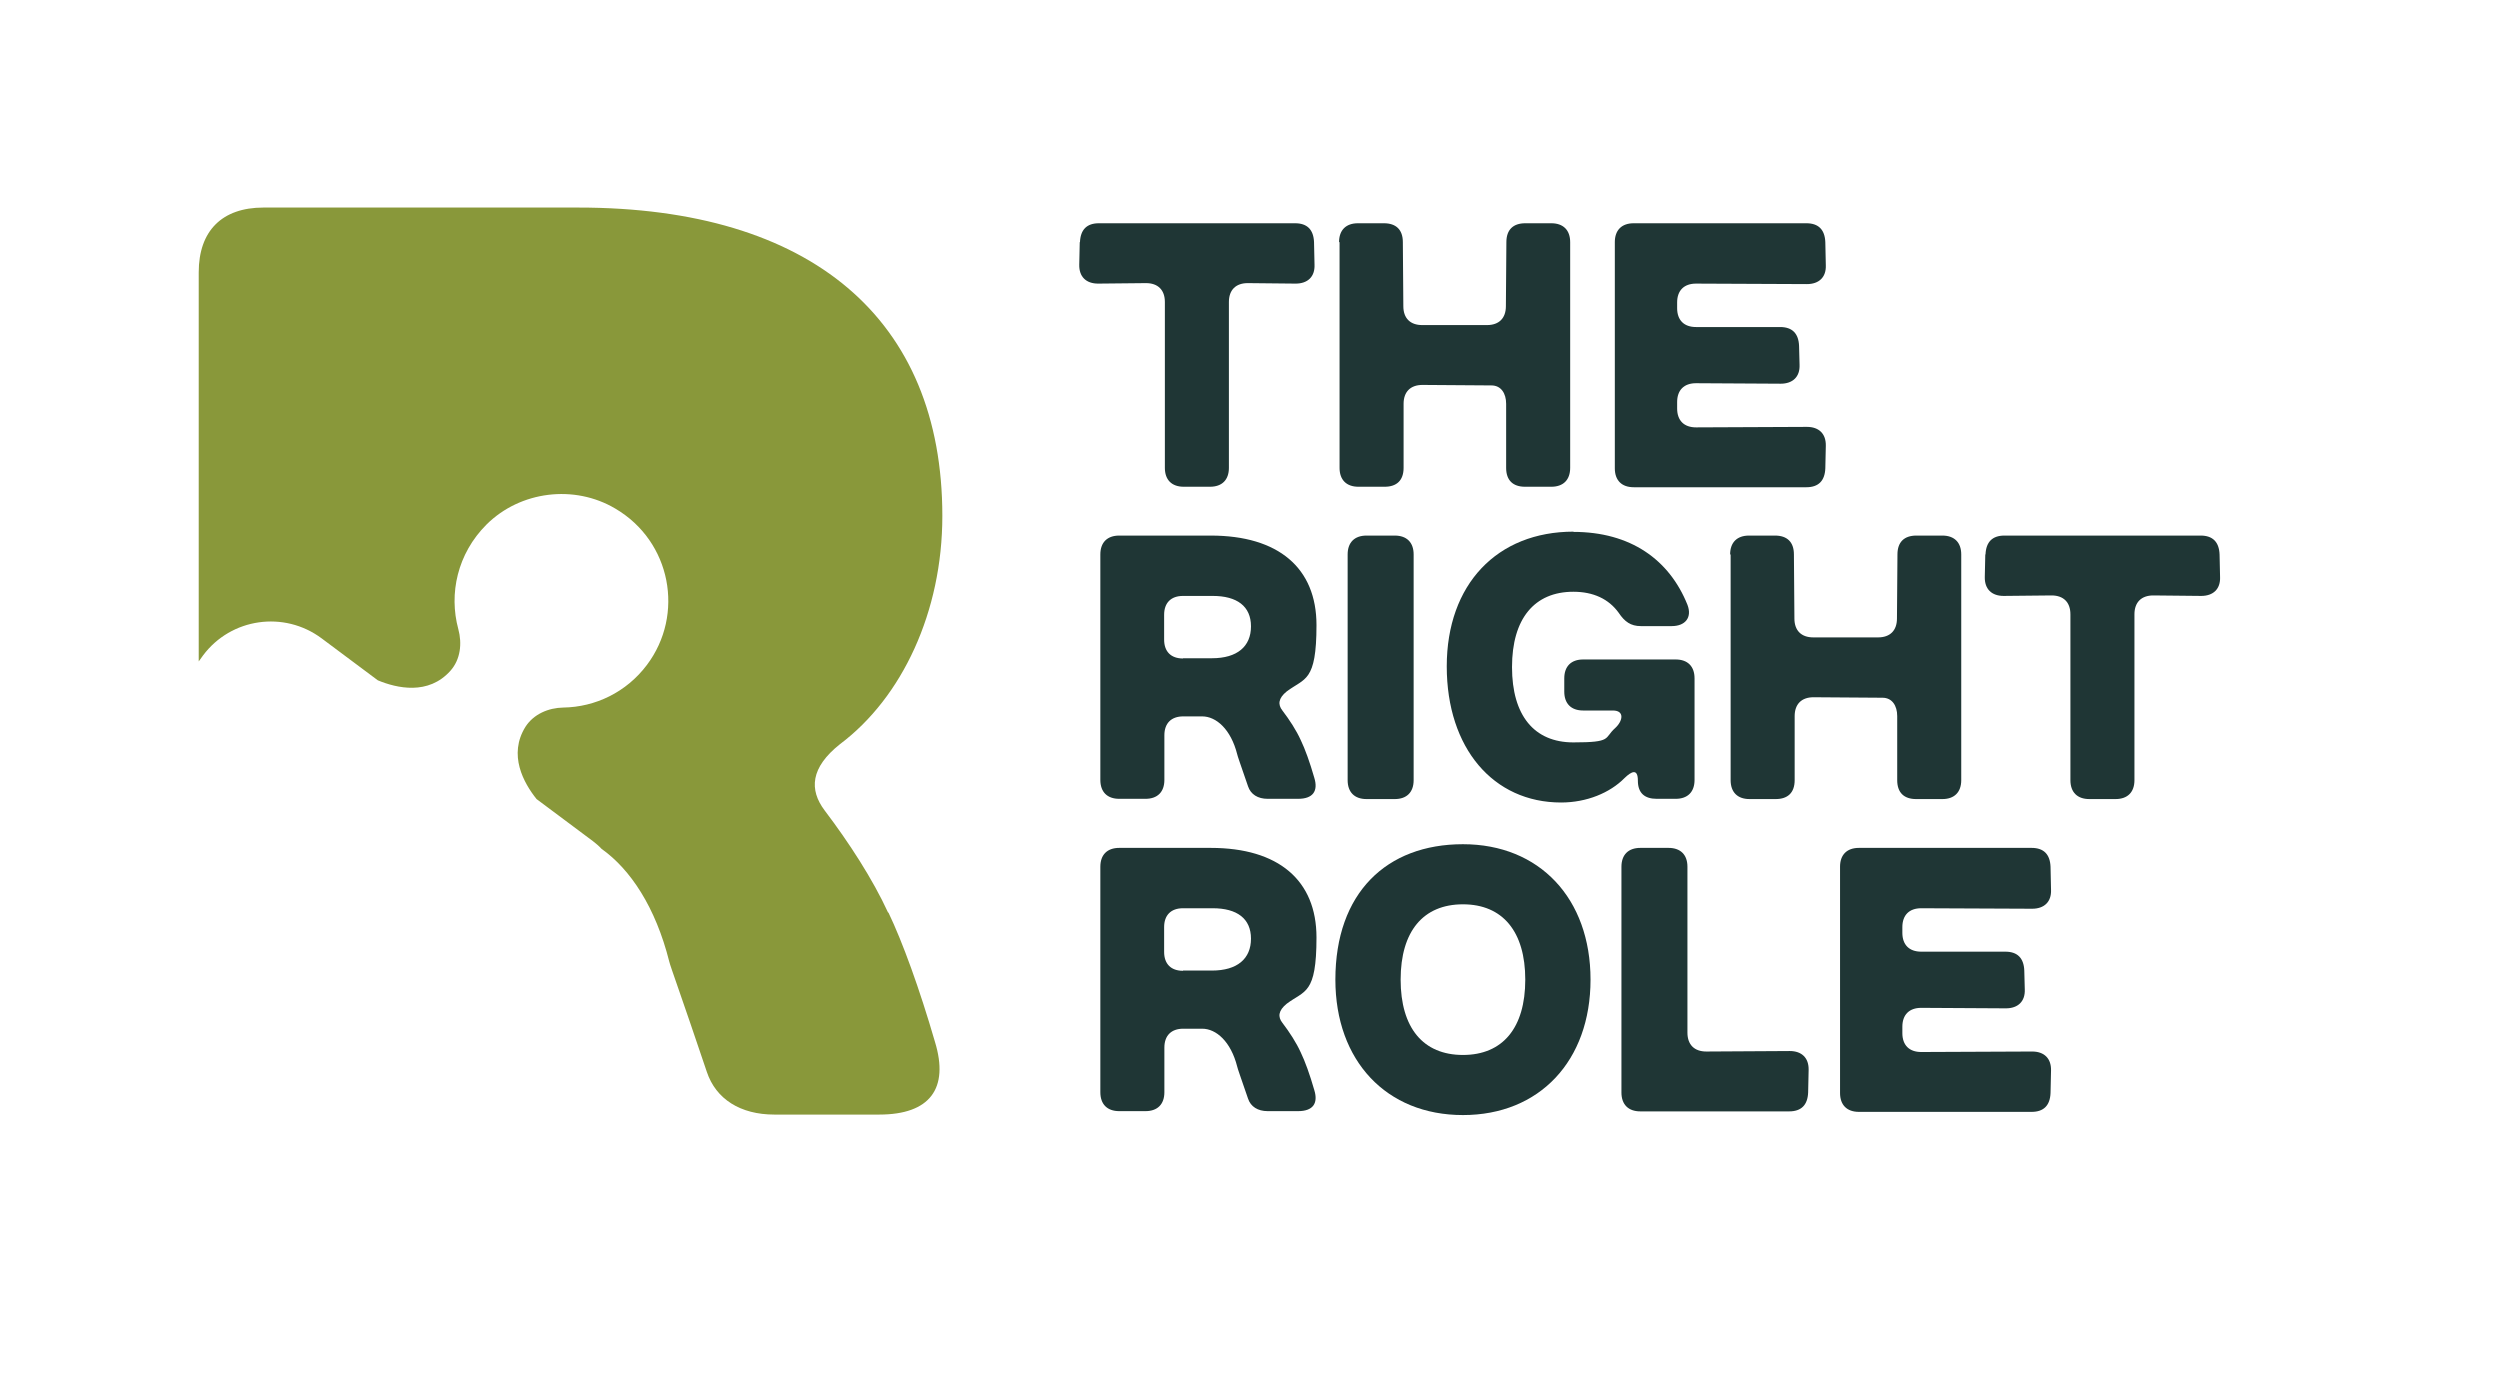
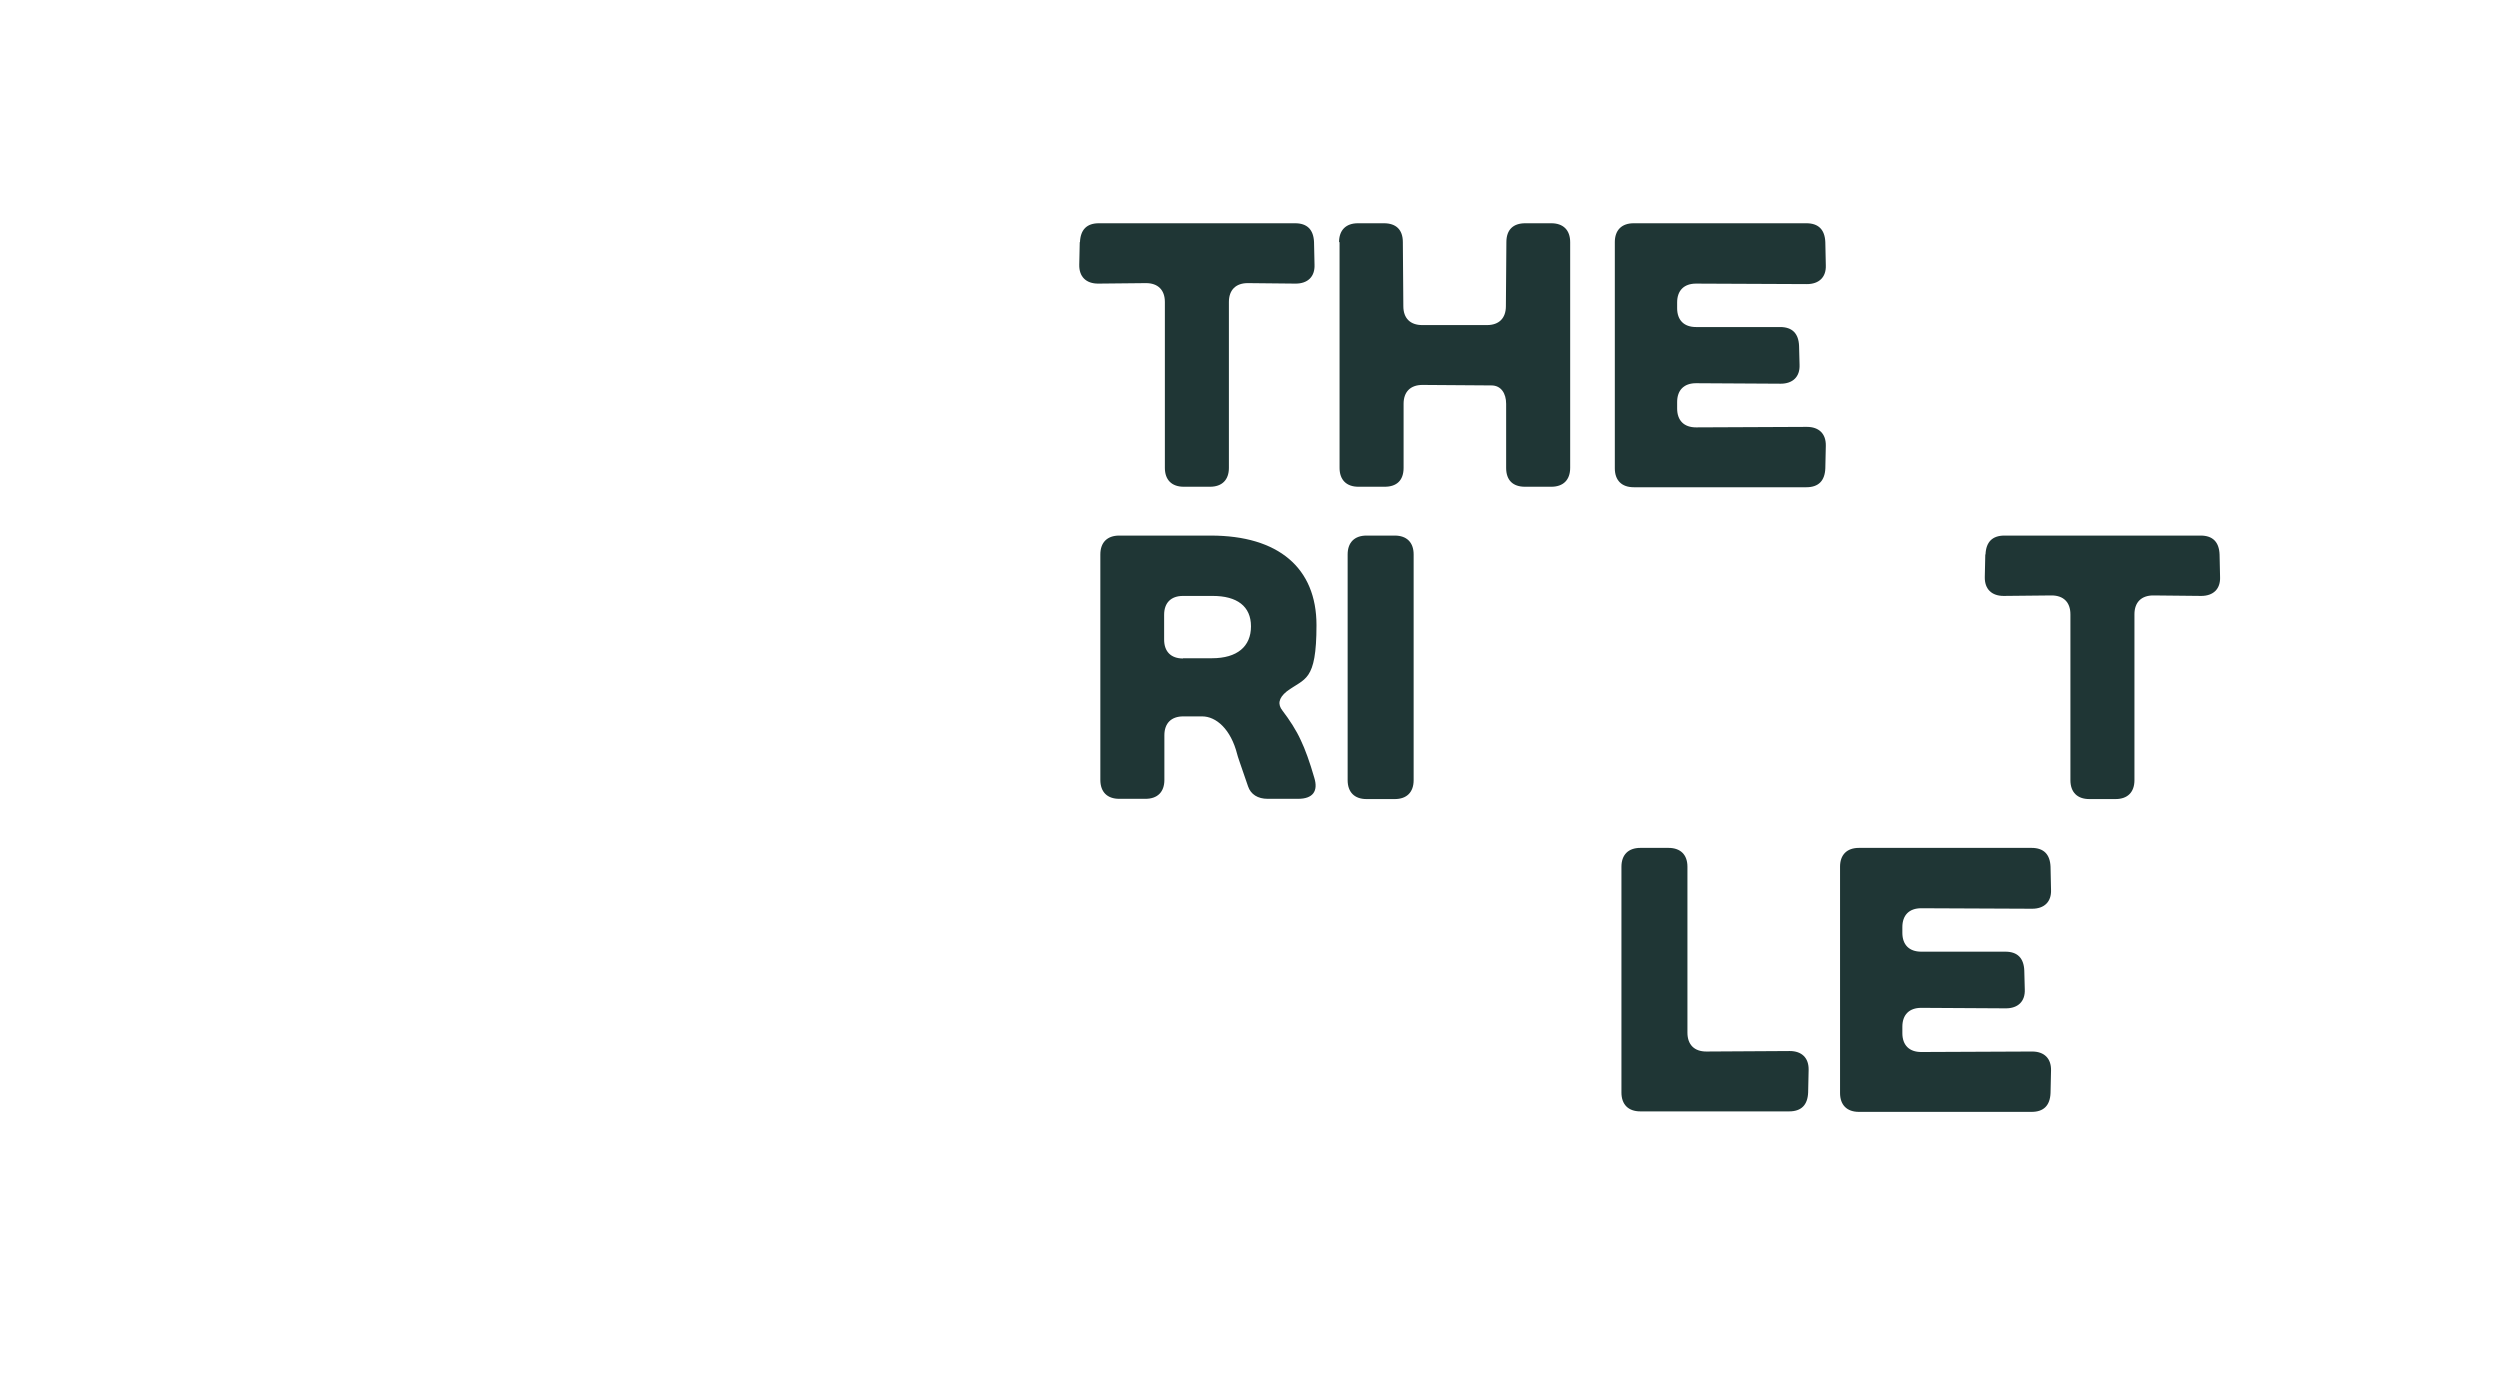
<svg xmlns="http://www.w3.org/2000/svg" id="Layer_1" version="1.1" viewBox="0 0 1019 563">
  <defs>
    <style>
      .st0 {
        fill: #89983a;
      }

      .st1 {
        fill: #1f3635;
      }

      .st2 {
        isolation: isolate;
      }
    </style>
  </defs>
  <g class="st2">
    <path class="st1" d="M440.2,98.7c.2-5.1,2.8-7.7,7.7-7.7h80c4.9,0,7.5,2.6,7.7,7.7l.2,9.2c.2,4.9-2.8,7.7-7.7,7.7l-19.5-.2c-4.9,0-7.7,2.8-7.7,7.7v67.6c0,4.9-2.8,7.7-7.7,7.7h-10.7c-4.9,0-7.7-2.8-7.7-7.7v-67.6c0-4.9-2.8-7.7-7.7-7.7l-19.5.2c-4.9,0-7.8-2.8-7.7-7.7l.2-9.2Z" />
    <path class="st1" d="M545.8,98.7c0-4.9,2.8-7.7,7.7-7.7h10.6c4.9,0,7.7,2.6,7.7,7.7l.2,26.1c0,4.9,2.8,7.7,7.7,7.7h26.4c4.9,0,7.7-2.8,7.7-7.7l.2-26.1c0-5.1,2.8-7.7,7.7-7.7h10.6c4.9,0,7.7,2.8,7.7,7.7v92c0,4.9-2.8,7.7-7.7,7.7h-10.7c-4.9,0-7.7-2.6-7.7-7.7v-26.1c0-4.3-2.1-7.5-6-7.5l-28.1-.2c-4.9,0-7.7,2.8-7.7,7.7v26.1c0,5.1-2.8,7.7-7.7,7.7h-10.7c-4.9,0-7.7-2.8-7.7-7.7v-92Z" />
    <path class="st1" d="M658.2,98.7c0-4.9,2.8-7.7,7.7-7.7h70.4c4.9,0,7.5,2.6,7.7,7.7l.2,9.4c.2,4.9-2.8,7.7-7.7,7.7l-45.2-.2c-4.9,0-7.7,2.8-7.7,7.7v2.3c0,4.9,2.8,7.7,7.7,7.7h34.3c4.9,0,7.5,2.6,7.7,7.7l.2,7.7c.2,4.9-2.8,7.7-7.7,7.7l-34.5-.2c-4.9,0-7.7,2.8-7.7,7.7v2.6c0,4.9,2.8,7.7,7.7,7.7l45.2-.2c4.9,0,7.8,2.8,7.7,7.7l-.2,9.2c-.2,5.1-2.8,7.7-7.7,7.7h-70.4c-4.9,0-7.7-2.8-7.7-7.7v-92Z" />
  </g>
  <g class="st2">
    <path class="st1" d="M448.5,318v-92c0-4.9,2.8-7.7,7.7-7.7h37.3c27.6,0,43.1,13.2,43.1,36.5s-4.8,21.5-12.1,27c-3.5,2.8-3.7,5.4-1.8,7.8,2.9,3.8,5.7,8.1,7.5,12.1,1.7,3.5,3.7,9,5.5,15.3,1.7,5.5-.6,8.6-6.6,8.6h-12.4c-4,0-6.9-1.8-8-5.1-3.1-9-4.3-12.4-4.4-13-2.6-10.3-8.6-15.5-14.3-15.5h-7.7c-4.9,0-7.7,2.8-7.7,7.7v18.2c0,4.9-2.8,7.7-7.7,7.7h-10.7c-4.9,0-7.7-2.8-7.7-7.7ZM482.2,268.3h11.8c10.3,0,15.9-4.8,15.9-13s-5.7-12.4-15.6-12.4h-12.1c-4.9,0-7.7,2.8-7.7,7.7v10.1c0,4.9,2.8,7.7,7.7,7.7Z" />
    <path class="st1" d="M549.3,226c0-4.9,2.8-7.7,7.7-7.7h11.5c4.9,0,7.7,2.8,7.7,7.7v92c0,4.9-2.8,7.7-7.7,7.7h-11.5c-4.9,0-7.7-2.8-7.7-7.7v-92Z" />
-     <path class="st1" d="M641.3,216.8c23.3,0,39.1,11.3,46.5,29.7,2,5.2-.9,8.7-6.4,8.7h-12.6c-4.1,0-6.6-1.8-9-5.4-4.1-5.7-10.4-8.6-18.5-8.6-15.9,0-25,11-25,30.7s9,30.7,25,30.7,12.4-1.7,17-5.8c3.2-2.9,4-7.2-.9-7.2h-12.1c-4.9,0-7.7-2.8-7.7-7.7v-5.4c0-4.9,2.8-7.7,7.7-7.7h37.7c4.9,0,7.7,2.8,7.7,7.7v41.4c0,4.9-2.8,7.7-7.7,7.7h-7.7c-4.9,0-7.7-2.3-7.7-7.4s-2.6-3.8-5.4-1.1c-6,6.1-15.5,10-25.9,10-27.6,0-46.6-22.1-46.6-55.5s20.5-54.9,51.7-54.9Z" />
-     <path class="st1" d="M705.2,226c0-4.9,2.8-7.7,7.7-7.7h10.6c4.9,0,7.7,2.6,7.7,7.7l.2,26.1c0,4.9,2.8,7.7,7.7,7.7h26.4c4.9,0,7.7-2.8,7.7-7.7l.2-26.1c0-5.1,2.8-7.7,7.7-7.7h10.6c4.9,0,7.7,2.8,7.7,7.7v92c0,4.9-2.8,7.7-7.7,7.7h-10.7c-4.9,0-7.7-2.6-7.7-7.7v-26.1c0-4.3-2.1-7.5-6-7.5l-28.1-.2c-4.9,0-7.7,2.8-7.7,7.7v26.1c0,5.1-2.8,7.7-7.7,7.7h-10.7c-4.9,0-7.7-2.8-7.7-7.7v-92Z" />
    <path class="st1" d="M809.3,226c.2-5.1,2.8-7.7,7.7-7.7h80c4.9,0,7.5,2.6,7.7,7.7l.2,9.2c.2,4.9-2.8,7.7-7.7,7.7l-19.5-.2c-4.9,0-7.7,2.8-7.7,7.7v67.6c0,4.9-2.8,7.7-7.7,7.7h-10.7c-4.9,0-7.7-2.8-7.7-7.7v-67.6c0-4.9-2.8-7.7-7.7-7.7l-19.5.2c-4.9,0-7.8-2.8-7.7-7.7l.2-9.2Z" />
  </g>
  <g class="st2">
-     <path class="st1" d="M448.5,445.3v-92c0-4.9,2.8-7.7,7.7-7.7h37.3c27.6,0,43.1,13.2,43.1,36.5s-4.8,21.5-12.1,27c-3.5,2.8-3.7,5.4-1.8,7.8,2.9,3.8,5.7,8.1,7.5,12.1,1.7,3.5,3.7,9,5.5,15.3,1.7,5.5-.6,8.6-6.6,8.6h-12.4c-4,0-6.9-1.8-8-5.1-3.1-9-4.3-12.4-4.4-13-2.6-10.3-8.6-15.5-14.3-15.5h-7.7c-4.9,0-7.7,2.8-7.7,7.7v18.2c0,4.9-2.8,7.7-7.7,7.7h-10.7c-4.9,0-7.7-2.8-7.7-7.7ZM482.2,395.6h11.8c10.3,0,15.9-4.8,15.9-13s-5.7-12.4-15.6-12.4h-12.1c-4.9,0-7.7,2.8-7.7,7.7v10.1c0,4.9,2.8,7.7,7.7,7.7Z" />
-     <path class="st1" d="M544.3,399.3c0-35.3,20.8-55.2,52-55.2s52,22.1,52,55.2-20.8,55.2-52,55.2-52-22.1-52-55.2ZM621.7,399.3c0-19.6-9.2-30.7-25.4-30.7s-25.4,11-25.4,30.7,9.2,30.7,25.4,30.7,25.4-11,25.4-30.7Z" />
    <path class="st1" d="M660.9,445.3v-92c0-4.9,2.8-7.7,7.7-7.7h11.5c4.9,0,7.7,2.8,7.7,7.7v67.6c0,4.9,2.8,7.7,7.7,7.7l34-.2c4.9,0,7.8,2.8,7.7,7.7l-.2,9.2c-.2,5.1-2.8,7.7-7.7,7.7h-60.7c-4.9,0-7.7-2.8-7.7-7.7Z" />
    <path class="st1" d="M750,353.3c0-4.9,2.8-7.7,7.7-7.7h70.4c4.9,0,7.5,2.6,7.7,7.7l.2,9.4c.2,4.9-2.8,7.7-7.7,7.7l-45.2-.2c-4.9,0-7.7,2.8-7.7,7.7v2.3c0,4.9,2.8,7.7,7.7,7.7h34.3c4.9,0,7.5,2.6,7.7,7.7l.2,7.7c.2,4.9-2.8,7.7-7.7,7.7l-34.5-.2c-4.9,0-7.7,2.8-7.7,7.7v2.6c0,4.9,2.8,7.7,7.7,7.7l45.2-.2c4.9,0,7.8,2.8,7.7,7.7l-.2,9.2c-.2,5.1-2.8,7.7-7.7,7.7h-70.4c-4.9,0-7.7-2.8-7.7-7.7v-92Z" />
  </g>
-   <path class="st0" d="M362,372c-6.3-13.7-15.9-28.5-25.9-41.7-6.3-8.4-5.8-17.4,6.3-27,25.3-19,41.7-53.9,41.7-93,0-80.3-53.4-125.7-148.4-125.7H107.4c-16.9,0-26.4,9.5-26.4,26.4v158.6l1.8-2.5c11.4-15.2,33-18.3,48.3-6.9l22.9,17.1c7.7,3.2,20.6,6.2,29.6-3.9,4.1-4.6,4.8-11.1,3.2-17-3.9-14.4-.4-30.7,11.5-42.6,13.8-13.7,35.8-16.4,52.5-6.5,22.8,13.4,28.3,43.2,12.9,63.7-8.4,11.2-21.1,17.2-34.1,17.4-6.1.1-12.1,2.7-15.4,7.8-7.2,11.5-.7,23,4.5,29.5l22.9,17.1c1.3,1,2.5,2,3.6,3.2,11.7,8.3,22,23.7,27.6,46,.5,2.1,4.8,13.7,15.3,44.9,3.7,11.1,13.7,17.4,27.5,17.4h42.8c20.6,0,28.5-10.6,22.7-29.6-6.3-21.7-13.2-40.7-19-52.8h0Z" />
</svg>